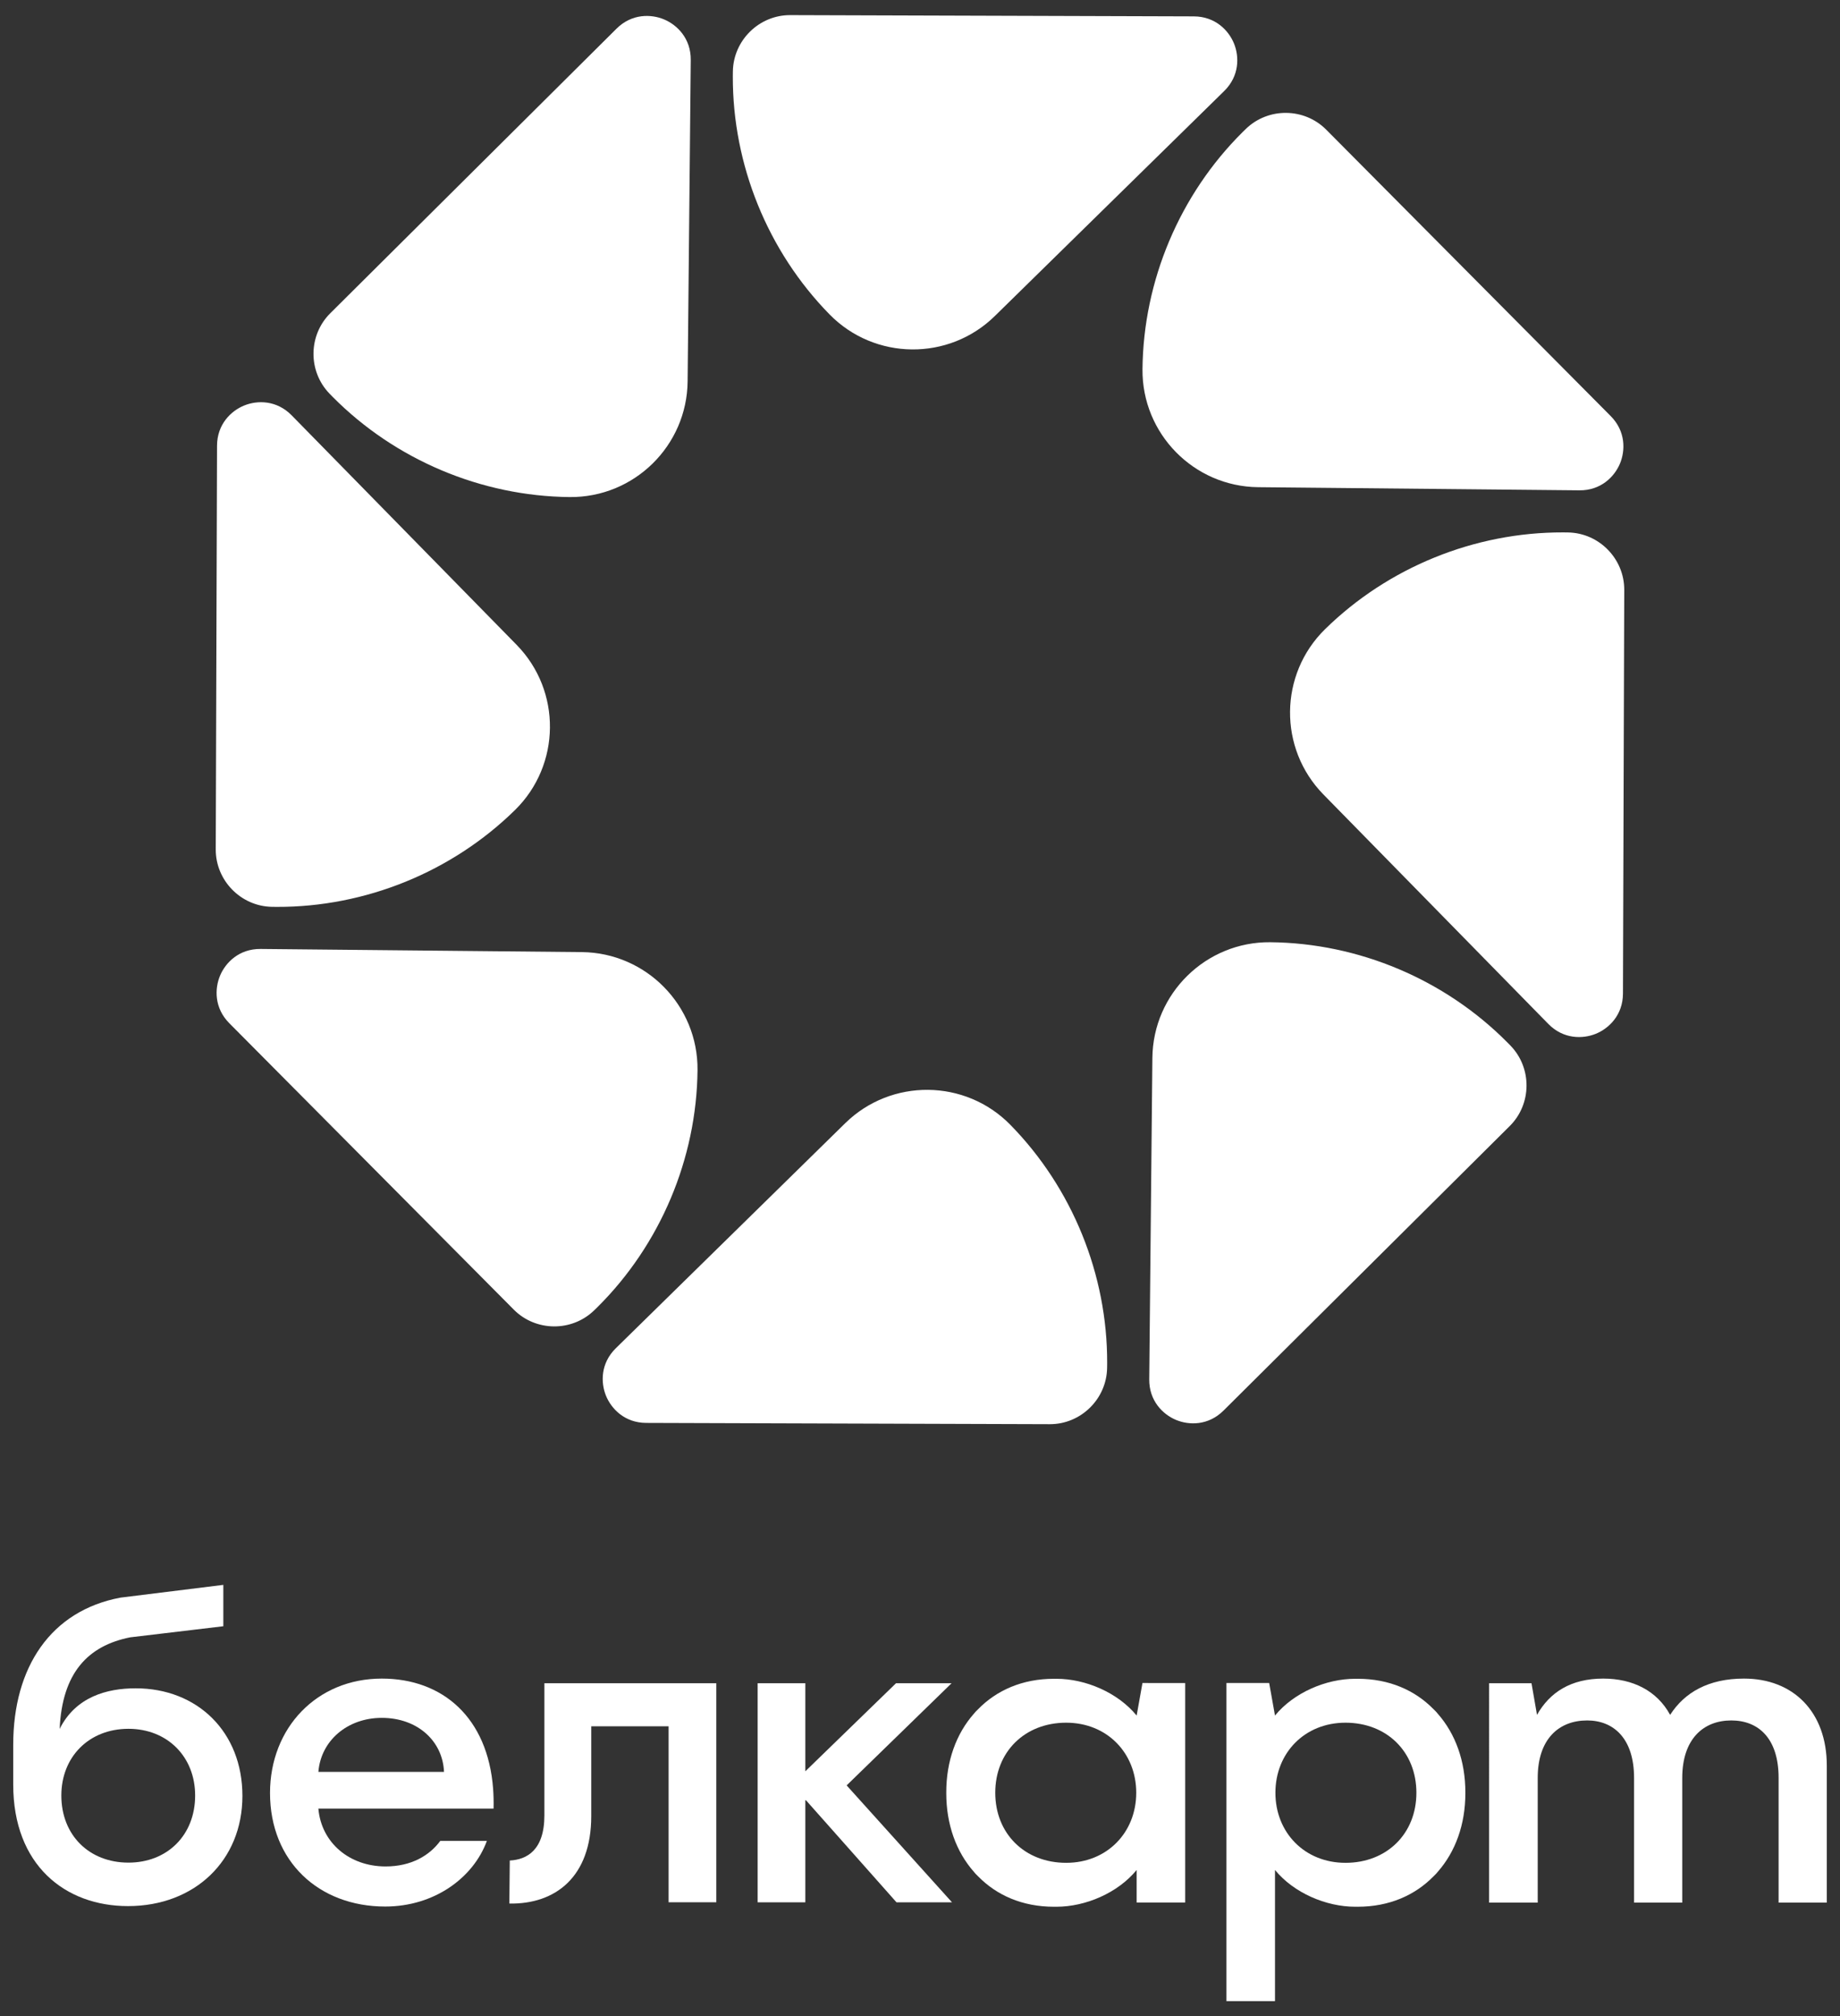
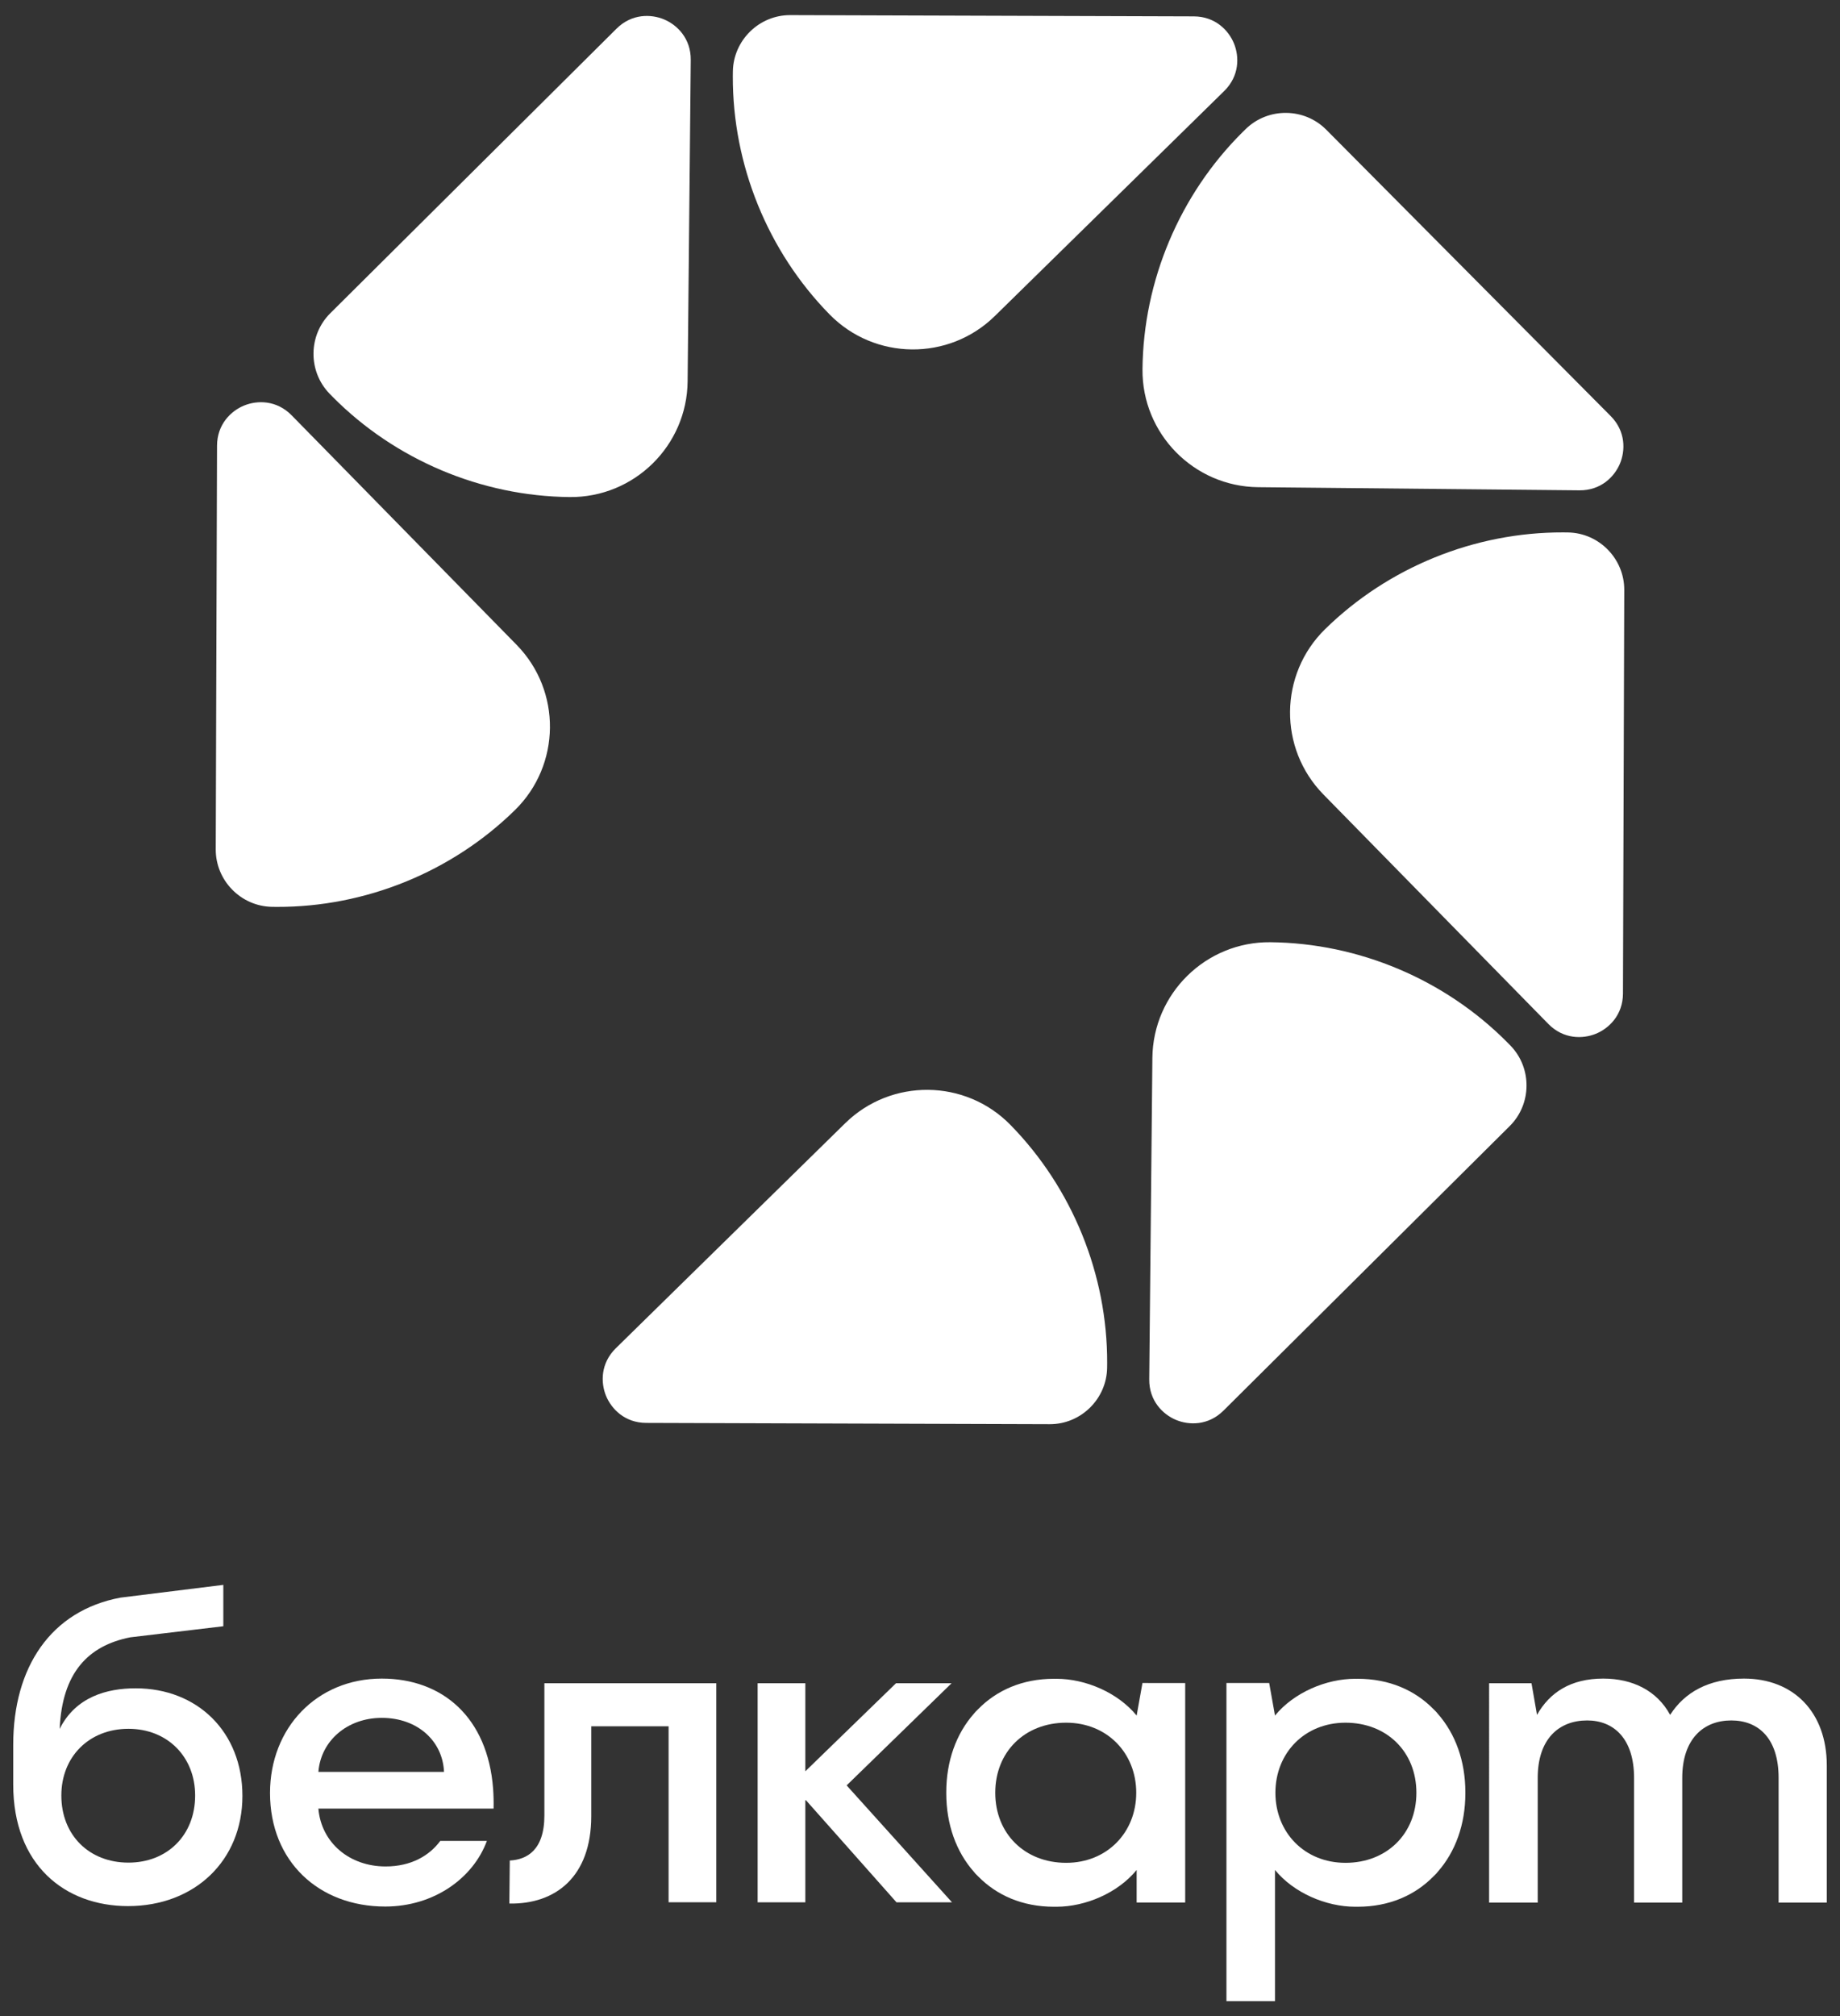
<svg xmlns="http://www.w3.org/2000/svg" version="1.1" id="Слой_1" x="0px" y="0px" viewBox="0 0 1001 1096.43" style="enable-background:new 0 0 1001 1096.43;" xml:space="preserve">
  <rect x="0" y="0" width="1001" height="1096.43" fill="#333333" stroke="none" />
  <style type="text/css">
	.st0{fill:#FFFFFF;}
	.st1{fill:#fff;}
	.st2{fill:#fff;}
	.st3{fill:#fff;}
	.st4{fill:#fff;}
	.st5{clip-path:url(#SVGID_00000094602206061117519270000003834940624146286475_);}
	.st6{opacity:0.15;}
	.st7{fill:#fff;}
</style>
  <g>
    <g>
      <path class="st2" d="M131.88,976.62c0,35.12-25.95,59.91-62.23,59.91c-34.21,0-62.46-22.27-62.46-66.11v-21.58    c0-42.24,20.44-72.94,58.33-80.05l55.97-6.94v22.5l-50.69,6.03c-22.96,4.59-36.97,19.27-38.35,49.8    c8.72-17.45,25.72-22.08,41.34-22.08C107.31,918.09,131.88,941.73,131.88,976.62z M106.16,976.39c0-21.12-15.16-36.27-36.28-36.27    c-21.36,0-36.51,15.15-36.51,36.27c0,21.58,15.15,36.5,36.51,36.5C91,1012.89,106.16,997.97,106.16,976.39z" />
      <path class="st2" d="M268.51,983.51c0.09-3.75,0-7.35-0.25-10.82c-2.92-38.62-27.4-59.88-60.55-59.88    c-35.41,0-60.81,26.85-60.81,62.22c0,37.17,26.52,61.74,62.66,61.74c26.71,0,47.95-15.62,55.31-35.68h-25.36    c-5.84,7.92-15.74,13.88-29.73,13.88c-19.67,0-34.97-12.87-36.58-31.46H268.51z M173.21,963.54c1.35-16.97,15.77-29.37,34.5-29.37    c19.45,0,33.15,12.62,33.84,29.37H173.21z" />
      <path class="st2" d="M277.33,1011.74c9.19-0.46,18.83-5.51,18.83-24.56v-71.85h93.52v119.13h-25.95v-95.72h-42.08v48.89    c0,33.05-19.52,47.97-44.55,47.52L277.33,1011.74z" />
      <polygon class="st2" points="460.59,970.89 517.69,915.33 487.46,915.33 455.89,945.97 438.12,963.22 438.12,915.33     437.72,915.33 413.69,915.33 412.17,915.33 412.17,1034.47 413.69,1034.47 437.72,1034.47 438.12,1034.47 438.12,978.59     455.61,998.28 487.71,1034.47 517.9,1034.47   " />
      <path class="st2" d="M621.52,915.22l-3.16,17.7c-10.23-12.5-27.81-20-43.63-20c-0.19,0-0.36,0.02-0.55,0.02    c-0.28,0-0.55-0.02-0.83-0.02c-17.2,0-31.21,6.29-41.23,16.53c-0.49,0.49-0.99,0.96-1.46,1.46c-0.28,0.31-0.54,0.64-0.81,0.96    c-9.65,10.92-15.06,25.8-15.06,42.8c0,0.08,0.01,0.15,0.01,0.23c0,0.08-0.01,0.15-0.01,0.23c0,17,5.41,31.88,15.06,42.8    c0.27,0.32,0.53,0.65,0.81,0.96c0.47,0.51,0.97,0.97,1.46,1.46c10.02,10.24,24.03,16.53,41.23,16.53c0.28,0,0.55-0.02,0.83-0.02    c0.19,0,0.36,0.02,0.55,0.02c15.82,0,33.4-7.5,43.63-20v17.7h26.41v-0.23v-118.9v-0.23H621.52z M580.02,1013    c-22.5,0-38.58-15.84-38.58-38.1c0-22.27,16.08-38.1,38.58-38.1c22.28,0,38.12,16.53,38.12,38.1S602.29,1013,580.02,1013z" />
      <path class="st2" d="M667.21,915.22v0.23v172.54v0.23h26.41v-71.34c10.23,12.5,27.81,20,43.63,20c0.19,0,0.36-0.02,0.55-0.02    c0.28,0,0.55,0.02,0.83,0.02c17.2,0,31.21-6.29,41.23-16.53c0.49-0.49,0.99-0.96,1.46-1.46c0.28-0.31,0.54-0.64,0.81-0.96    c9.65-10.92,15.06-25.8,15.06-42.8c0-0.08-0.01-0.15-0.01-0.23c0-0.08,0.01-0.15,0.01-0.23c0-17-5.41-31.88-15.06-42.8    c-0.27-0.32-0.53-0.65-0.81-0.96c-0.47-0.51-0.97-0.97-1.46-1.46c-10.02-10.24-24.03-16.53-41.23-16.53    c-0.28,0-0.55,0.02-0.83,0.02c-0.19,0-0.36-0.02-0.55-0.02c-15.82,0-33.4,7.5-43.63,20l-3.16-17.7H667.21z M693.85,974.9    c0-21.58,15.85-38.1,38.12-38.1c22.5,0,38.58,15.84,38.58,38.1c0,22.27-16.08,38.1-38.58,38.1    C709.69,1013,693.85,996.47,693.85,974.9z" />
      <path class="st2" d="M993.82,960.16v74.47H967.6v-67.8c0-21.61-11.04-31.26-25.75-31.26c-15.18,0-26.67,10.11-26.67,31.26v67.8    h-26.21v-67.8c0-21.61-11.27-31.26-25.52-31.26c-15.4,0-26.9,10.11-26.9,31.26v67.8h-26.44V915.34h23.06l2.99,17.2    c6.9-12.18,18.33-19.73,36.03-19.73c16.09,0,29.28,6.63,36.4,19.73c7.82-12.18,20.85-19.73,40.17-19.73    C975.65,912.81,993.82,930.97,993.82,960.16z" />
    </g>
    <g>
      <path class="st1" d="M459.81,610.8L335.03,733.16c-8.36,8.2-8.26,18.72-5.36,25.84c2.9,7.11,10.16,14.73,21.87,14.77l219.55,0.7    c16.89,0.05,30.89-13.65,31.2-30.54c0.02-0.9,0.03-1.81,0.03-2.71c0.15-48.1-18.95-95.16-52.65-129.53    C525.14,586.66,484.83,586.27,459.81,610.8z" />
-       <path class="st1" d="M316.54,517.75l-174.75-1.71c-11.71-0.12-19.08,7.4-22.06,14.48c-2.98,7.08-3.23,17.6,5.02,25.91    l154.76,155.74c11.91,11.98,31.49,12.19,43.66,0.46c0.65-0.62,1.3-1.26,1.94-1.89c34.11-33.9,53.89-80.69,54.36-128.82    C379.81,546.87,351.58,518.09,316.54,517.75z" />
      <path class="st1" d="M147.92,493.13c0.9,0.02,1.81,0.03,2.71,0.03c48.1,0.15,95.16-18.95,129.53-52.65    c25.02-24.53,25.41-64.84,0.88-89.86L158.68,225.87c-8.2-8.36-18.72-8.26-25.84-5.36c-7.11,2.89-14.73,10.16-14.77,21.87    l-0.7,219.55C117.33,478.83,131.03,492.82,147.92,493.13z" />
      <path class="st1" d="M181.1,215.94c33.9,34.11,80.69,53.89,128.82,54.36c35.04,0.34,63.82-27.88,64.16-62.92l1.71-174.75    c0.12-11.71-7.4-19.08-14.48-22.06c-7.08-2.98-17.6-3.23-25.91,5.02L179.67,170.35c-11.98,11.91-12.19,31.49-0.46,43.66    C179.83,214.65,180.47,215.3,181.1,215.94z" />
      <path class="st1" d="M541.19,171.88L665.97,49.52c8.36-8.2,8.26-18.72,5.36-25.84c-2.89-7.11-10.16-14.73-21.87-14.77L429.9,8.22    c-16.89-0.05-30.89,13.65-31.2,30.54c-0.02,0.9-0.03,1.81-0.03,2.71c-0.15,48.1,18.95,95.16,52.65,129.53    C475.86,196.01,516.17,196.41,541.19,171.88z" />
      <path class="st1" d="M684.46,264.93l174.75,1.71c11.71,0.12,19.08-7.4,22.06-14.48c2.98-7.08,3.23-17.6-5.02-25.91L721.49,70.51    c-11.91-11.98-31.49-12.19-43.66-0.46c-0.65,0.62-1.3,1.26-1.93,1.89c-34.11,33.9-53.89,80.69-54.36,128.82    C621.19,235.8,649.42,264.58,684.46,264.93z" />
      <path class="st1" d="M853.08,289.55c-0.9-0.02-1.81-0.03-2.71-0.03c-48.1-0.15-95.16,18.95-129.53,52.65    c-25.02,24.53-25.41,64.84-0.88,89.86l122.36,124.78c8.2,8.36,18.72,8.26,25.84,5.36c7.11-2.89,14.73-10.16,14.77-21.87    l0.7-219.55C883.67,303.85,869.97,289.85,853.08,289.55z" />
      <path class="st1" d="M819.9,566.74c-33.9-34.11-80.69-53.89-128.82-54.36c-35.04-0.34-63.82,27.88-64.16,62.92l-1.71,174.75    c-0.12,11.71,7.4,19.08,14.48,22.06c7.08,2.98,17.6,3.23,25.91-5.02l155.74-154.76c11.98-11.91,12.19-31.49,0.46-43.66    C821.17,568.03,820.53,567.38,819.9,566.74z" />
    </g>
  </g>
</svg>